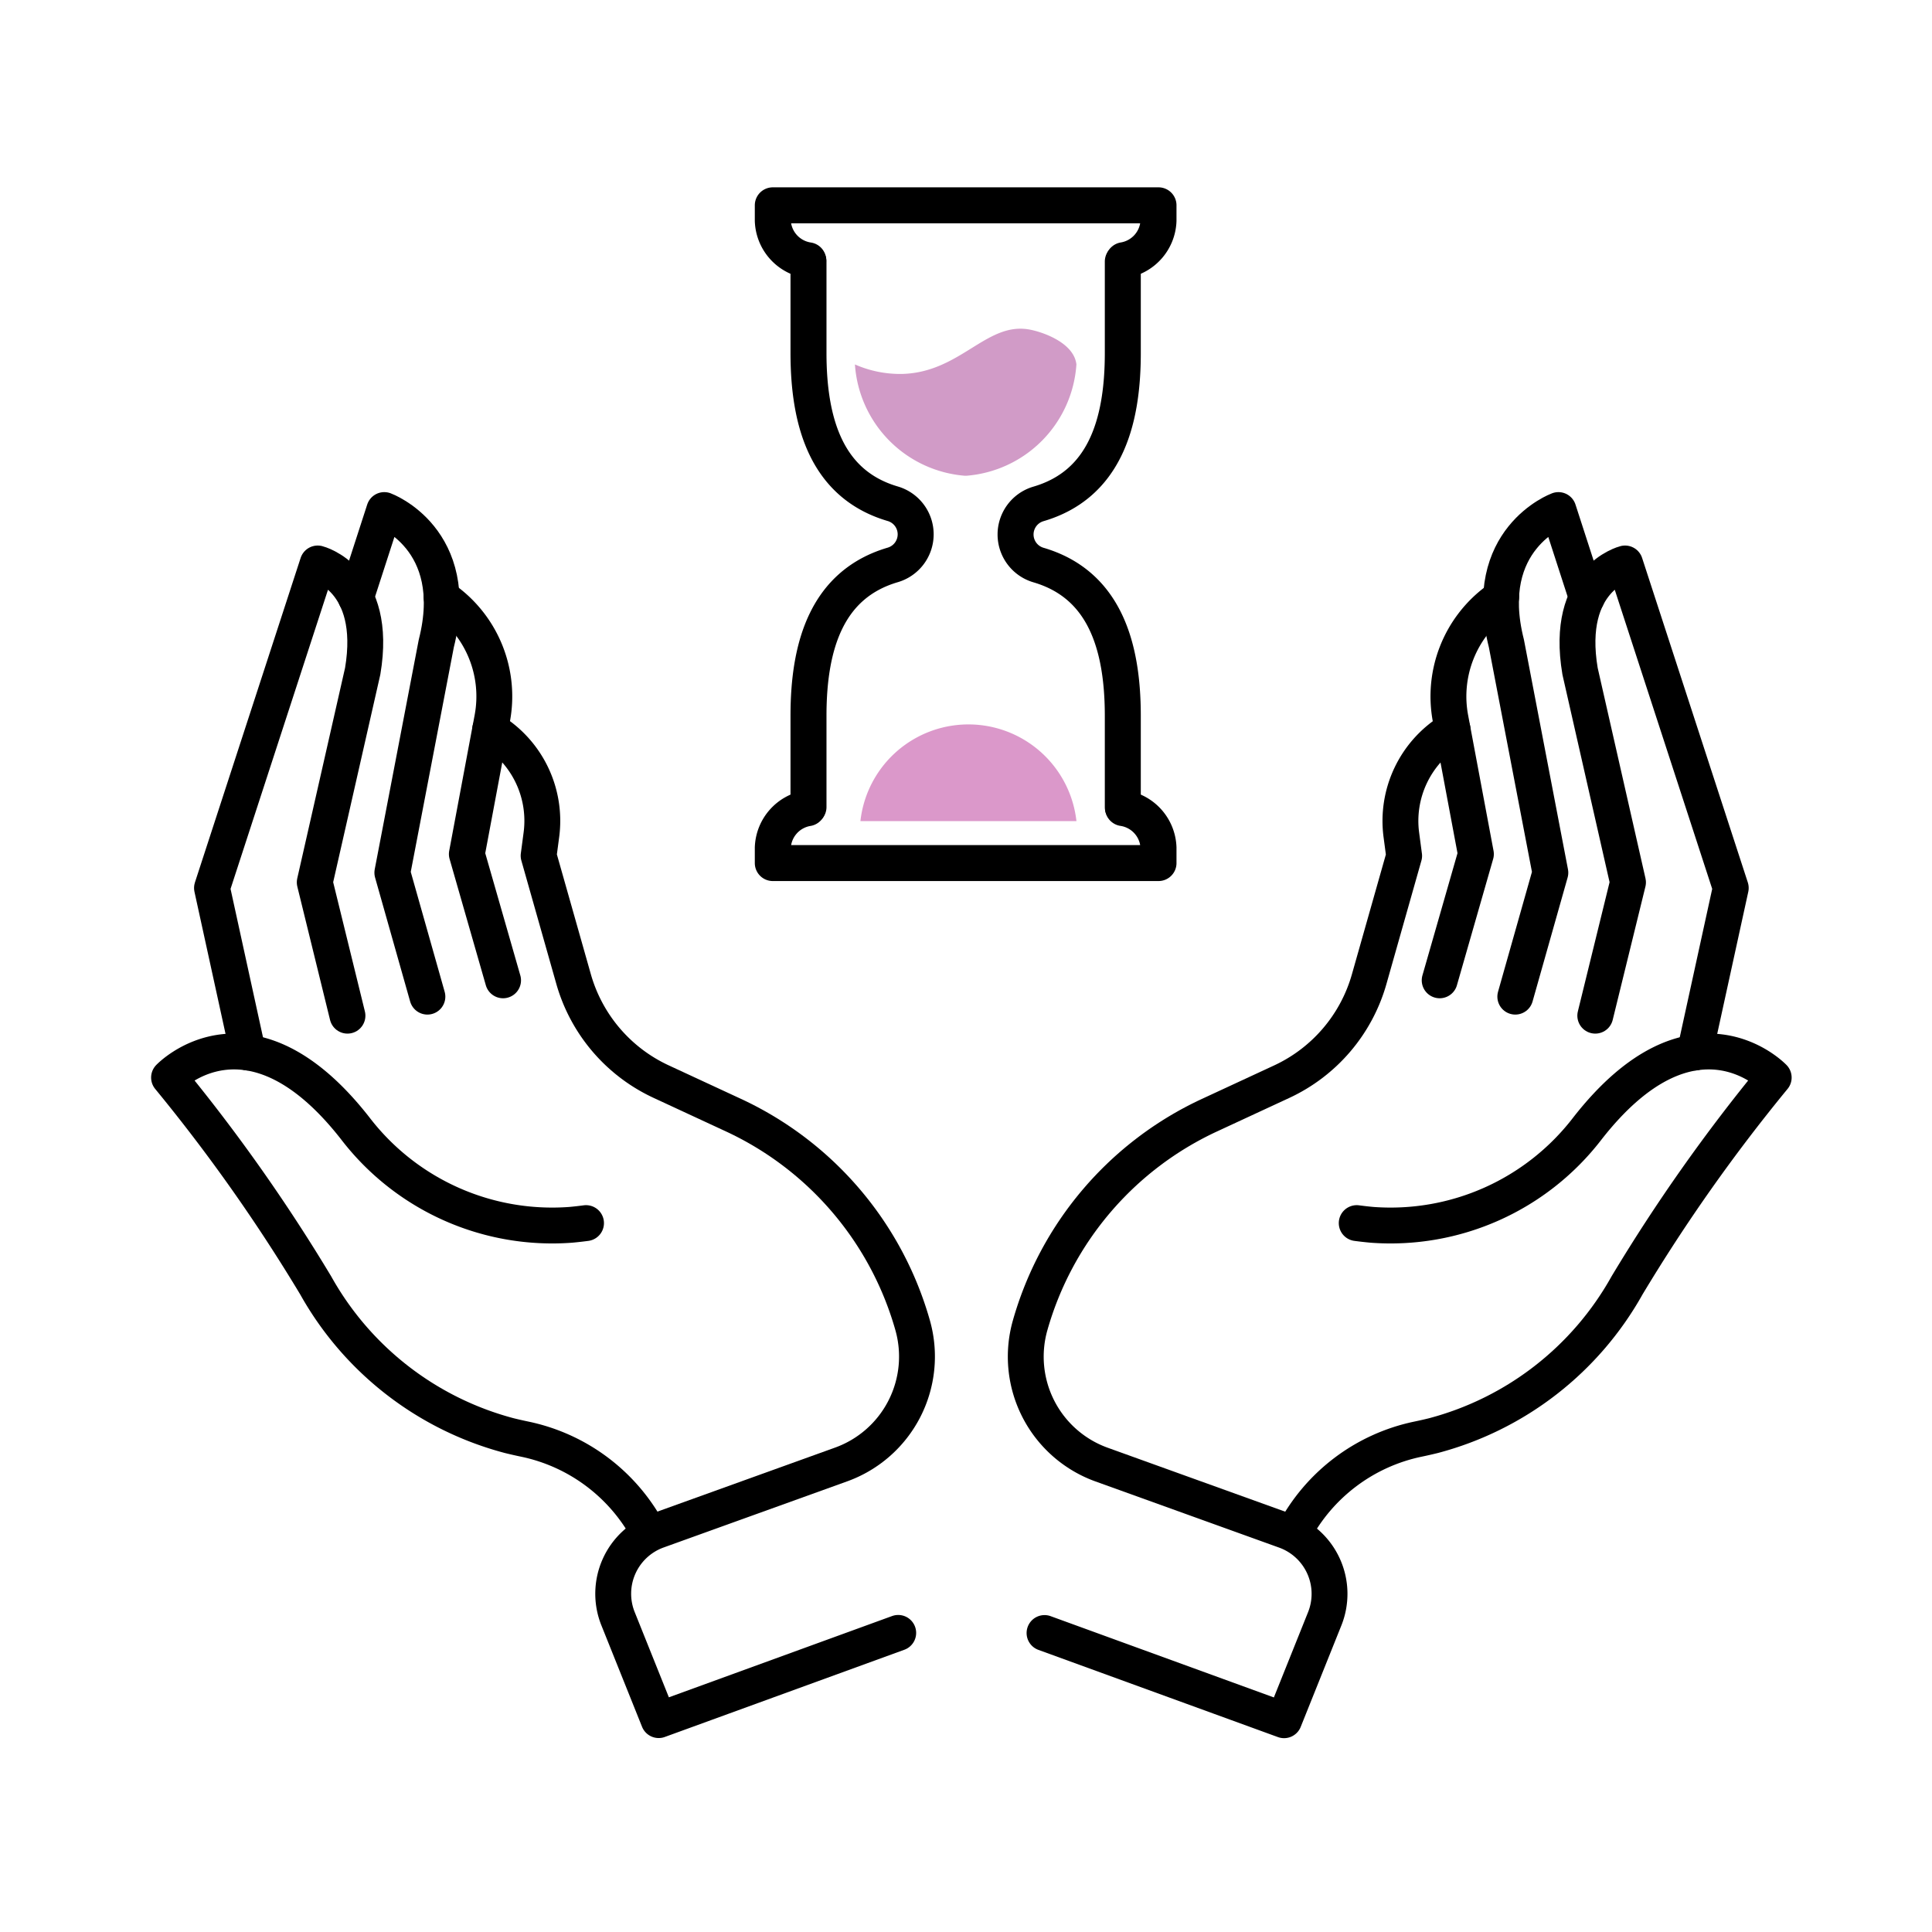
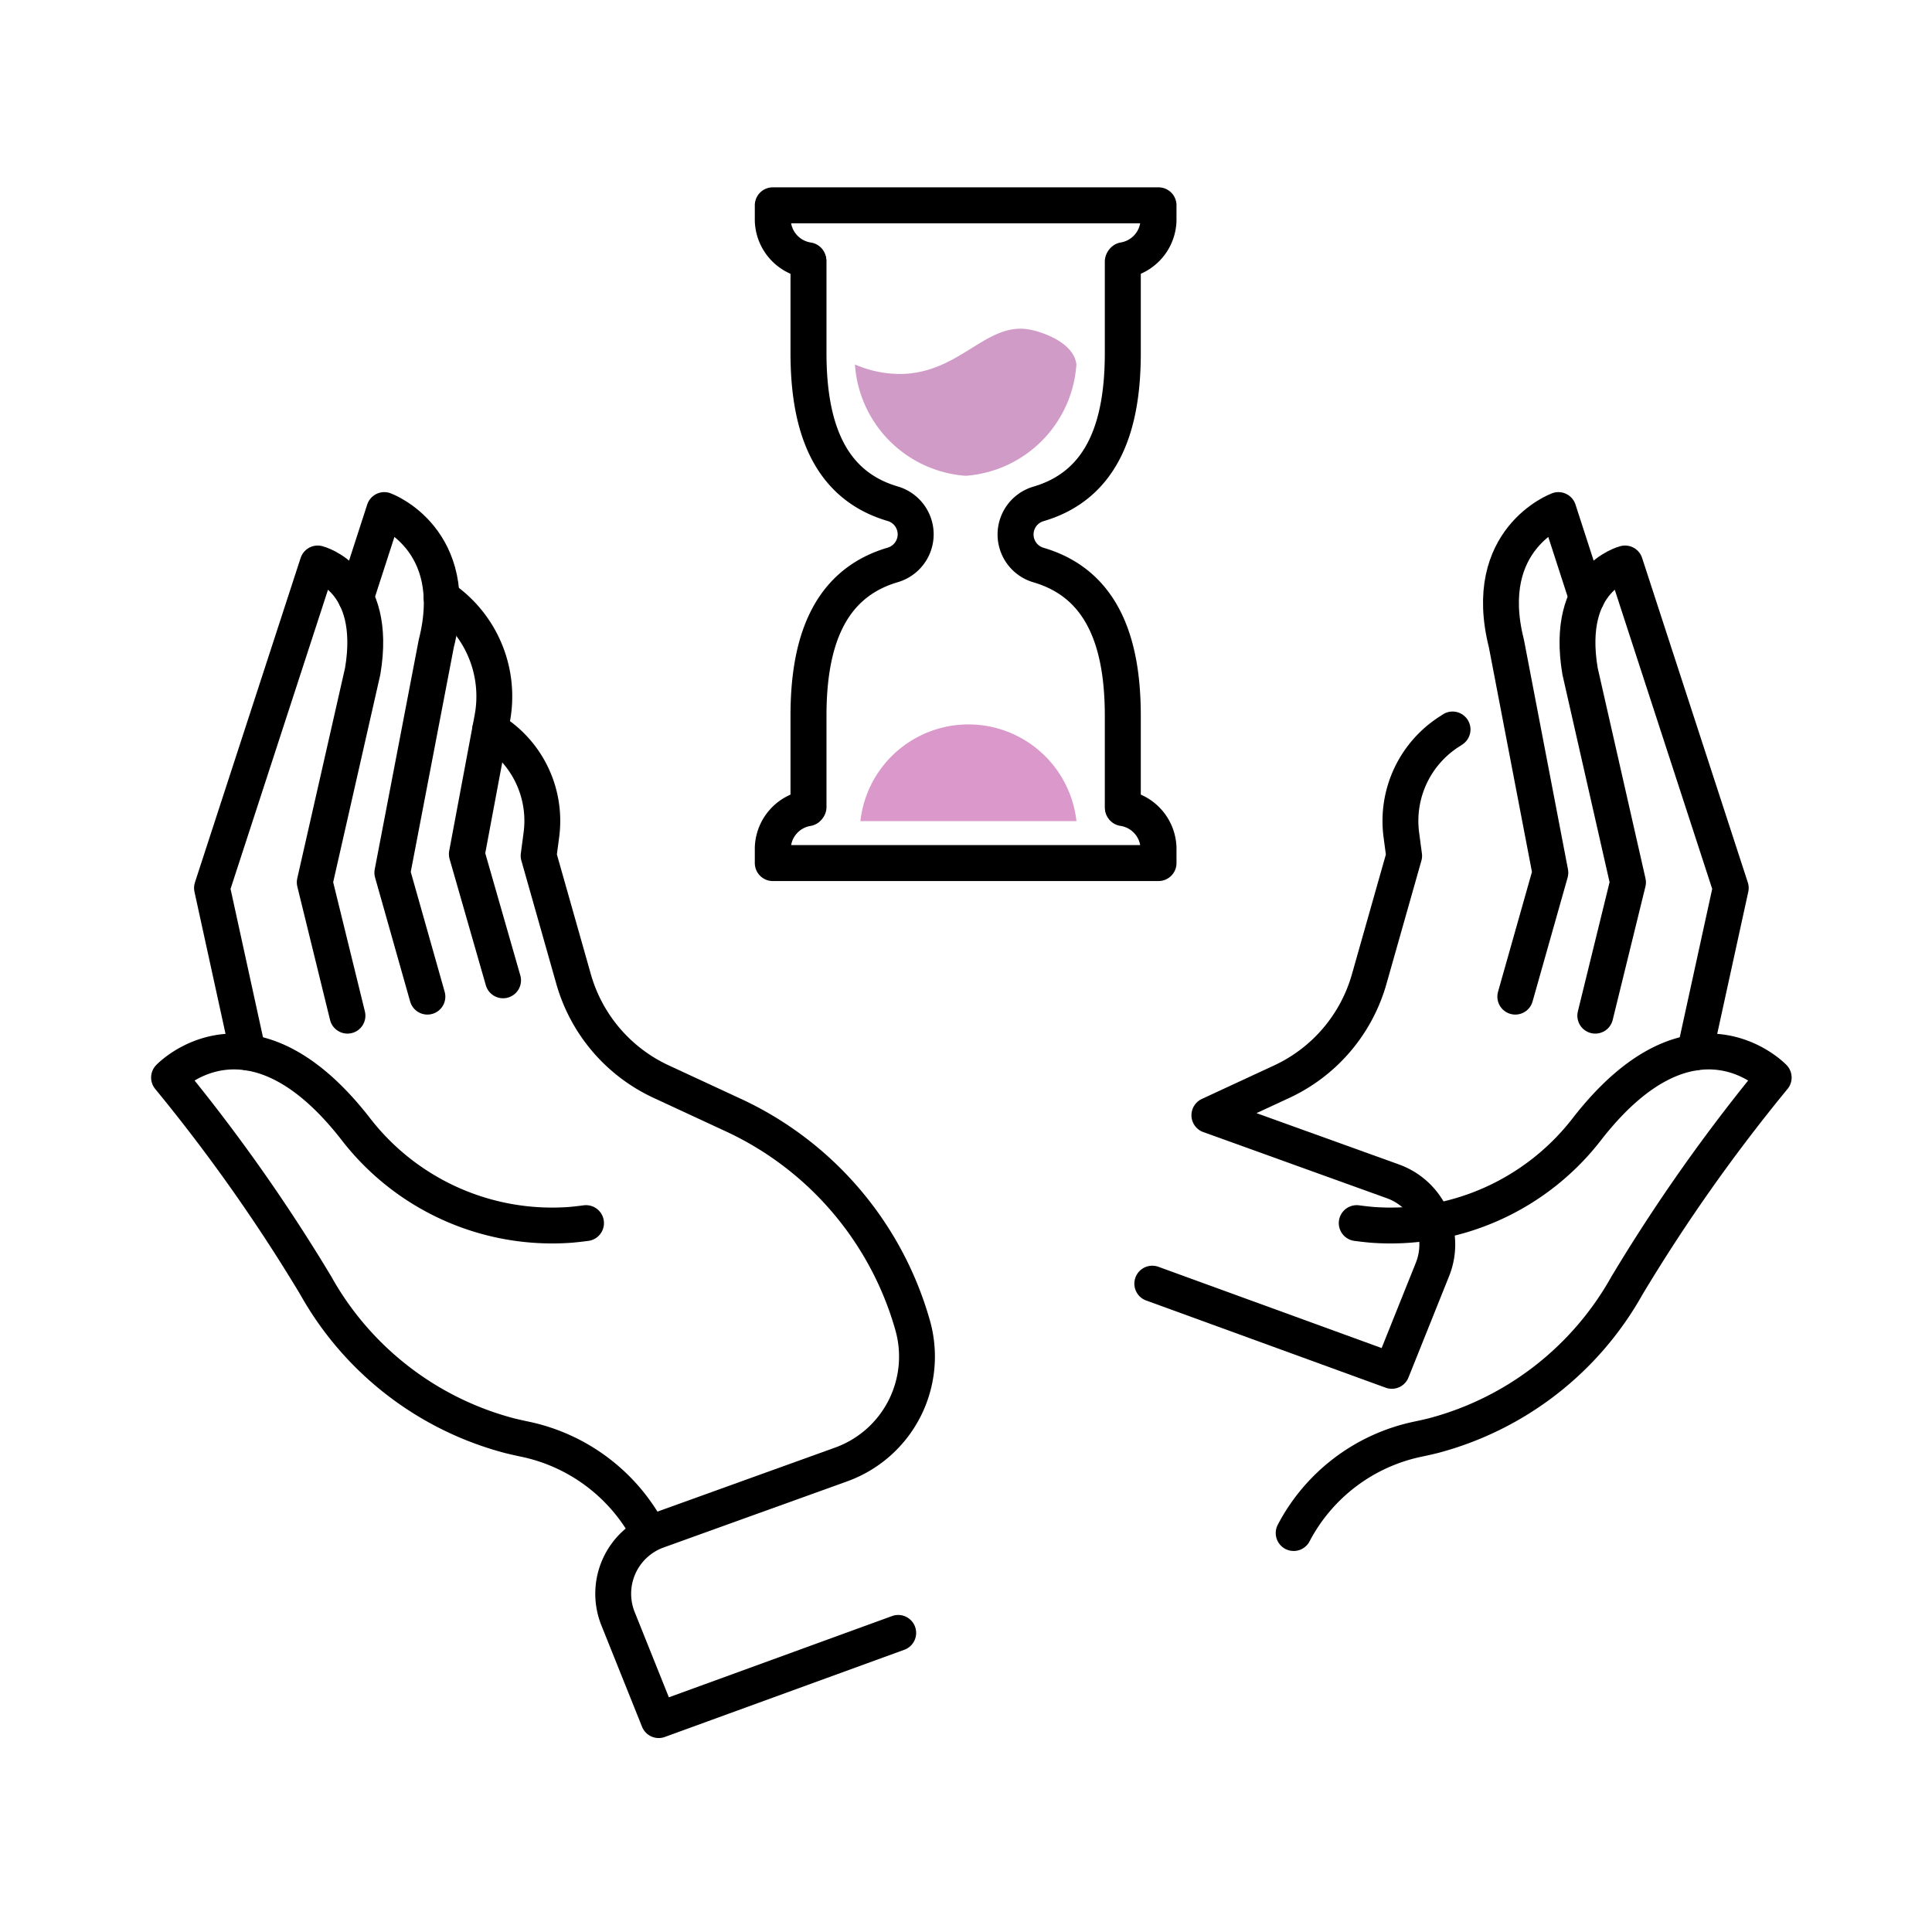
<svg xmlns="http://www.w3.org/2000/svg" width="80" height="80" viewBox="0 0 80 80">
  <defs>
    <clipPath id="clip-icon_applications_longevity">
      <rect width="80" height="80" />
    </clipPath>
  </defs>
  <g id="icon_applications_longevity" clip-path="url(#clip-icon_applications_longevity)">
    <g id="Gruppe_67" data-name="Gruppe 67">
      <path id="Pfad_196" data-name="Pfad 196" d="M14.292,22.949l.074.046a4.393,4.393,0,0,1,2.046,4.314l-.115.867,1.448,5.108a6.694,6.694,0,0,0,3.623,4.245l2.993,1.388a13.71,13.71,0,0,1,7.424,8.705,4.75,4.75,0,0,1-2.962,5.762l-7.6,2.738a2.778,2.778,0,0,0-1.638,3.647l1.684,4.2,9.918-3.611" transform="translate(6.006 7.257)" fill="none" stroke="#000" stroke-linecap="round" stroke-linejoin="round" stroke-width="1.485" />
      <path id="Pfad_197" data-name="Pfad 197" d="M18.26,43.389q-.321.043-.63.071a10.274,10.274,0,0,1-8.924-3.992C4.327,33.862.994,37.362.994,37.362a71.74,71.74,0,0,1,6.073,8.607,12.979,12.979,0,0,0,8.015,6.22q.317.078.648.147a7.551,7.551,0,0,1,5.141,3.887" transform="translate(6.006 7.257)" fill="none" stroke="#000" stroke-linecap="round" stroke-linejoin="round" stroke-miterlimit="10" stroke-width="1.485" />
      <path id="Pfad_198" data-name="Pfad 198" d="M4.262,36.326l-1.49-6.814L7.149,16.075s2.512.629,1.863,4.463L7.027,29.279,8.382,34.8" transform="translate(6.006 7.257)" fill="none" stroke="#000" stroke-linecap="round" stroke-linejoin="round" stroke-miterlimit="10" stroke-width="1.485" />
      <path id="Pfad_199" data-name="Pfad 199" d="M8.731,17.491l1.175-3.628s3.25,1.194,2.154,5.525l-1.82,9.491,1.452,5.133" transform="translate(6.006 7.257)" fill="none" stroke="#000" stroke-linecap="round" stroke-linejoin="round" stroke-miterlimit="10" stroke-width="1.485" />
      <path id="Pfad_200" data-name="Pfad 200" d="M12.28,17.479l.165.121a4.932,4.932,0,0,1,1.933,4.888l-1.053,5.62,1.5,5.228" transform="translate(6.006 7.257)" fill="none" stroke="#000" stroke-linecap="round" stroke-linejoin="round" stroke-miterlimit="10" stroke-width="1.485" />
-       <path id="Pfad_201" data-name="Pfad 201" d="M54.141,22.949,54.067,23a4.391,4.391,0,0,0-2.046,4.314l.115.867-1.448,5.108a6.694,6.694,0,0,1-3.623,4.245l-2.993,1.388a13.71,13.71,0,0,0-7.424,8.705,4.75,4.75,0,0,0,2.962,5.762l7.6,2.738a2.778,2.778,0,0,1,1.638,3.647l-1.684,4.2-9.918-3.611" transform="translate(6.006 7.257)" fill="none" stroke="#000" stroke-linecap="round" stroke-linejoin="round" stroke-width="1.485" />
+       <path id="Pfad_201" data-name="Pfad 201" d="M54.141,22.949,54.067,23a4.391,4.391,0,0,0-2.046,4.314l.115.867-1.448,5.108a6.694,6.694,0,0,1-3.623,4.245l-2.993,1.388l7.6,2.738a2.778,2.778,0,0,1,1.638,3.647l-1.684,4.2-9.918-3.611" transform="translate(6.006 7.257)" fill="none" stroke="#000" stroke-linecap="round" stroke-linejoin="round" stroke-width="1.485" />
      <path id="Pfad_202" data-name="Pfad 202" d="M50.173,43.389q.321.043.63.071a10.274,10.274,0,0,0,8.924-3.992c4.379-5.606,7.712-2.106,7.712-2.106a71.74,71.74,0,0,0-6.073,8.607,12.979,12.979,0,0,1-8.015,6.22q-.317.078-.648.147a7.551,7.551,0,0,0-5.141,3.887" transform="translate(6.006 7.257)" fill="none" stroke="#000" stroke-linecap="round" stroke-linejoin="round" stroke-miterlimit="10" stroke-width="1.485" />
      <path id="Pfad_203" data-name="Pfad 203" d="M64.171,36.326l1.49-6.814L61.284,16.075s-2.512.629-1.863,4.463l1.985,8.741L60.051,34.8" transform="translate(6.006 7.257)" fill="none" stroke="#000" stroke-linecap="round" stroke-linejoin="round" stroke-miterlimit="10" stroke-width="1.485" />
      <path id="Pfad_204" data-name="Pfad 204" d="M59.7,17.491l-1.175-3.628s-3.25,1.194-2.154,5.525l1.82,9.491-1.452,5.133" transform="translate(6.006 7.257)" fill="none" stroke="#000" stroke-linecap="round" stroke-linejoin="round" stroke-miterlimit="10" stroke-width="1.485" />
-       <path id="Pfad_205" data-name="Pfad 205" d="M56.153,17.479l-.165.121a4.932,4.932,0,0,0-1.933,4.888l1.053,5.62-1.5,5.228" transform="translate(6.006 7.257)" fill="none" stroke="#000" stroke-linecap="round" stroke-linejoin="round" stroke-miterlimit="10" stroke-width="1.485" />
      <g id="Pfad_213" data-name="Pfad 213" transform="translate(-44.762 -340.872)" fill="none" stroke-linecap="round" stroke-linejoin="round">
        <path d="M82.193,371.058s0-.008,0-.011h0Z" stroke="none" />
        <path d="M 82.193 371.058 L 82.193 371.047 C 82.193 371.051 82.193 371.054 82.193 371.058 Z" stroke="none" fill="#000" />
      </g>
      <g id="Pfad_214" data-name="Pfad 214" transform="translate(-118.901 -340.871)" fill="none" stroke-linecap="round" stroke-linejoin="round">
        <path d="M161.469,371.046h0s0,.008,0,.011Z" stroke="none" />
        <path d="M 161.469 371.046 L 161.469 371.046 L 161.469 371.057 C 161.469 371.053 161.469 371.05 161.469 371.046 Z" stroke="none" fill="#000" />
      </g>
      <g id="Gruppe_66" data-name="Gruppe 66" transform="translate(-1309 -2221)">
        <path id="Pfad_215" data-name="Pfad 215" d="M38.479,53.846a4.957,4.957,0,0,0,4.547-4.609c-.107-.935-1.5-1.38-2.013-1.456-1.742-.262-2.815,1.785-5.2,1.85a4.655,4.655,0,0,1-1.958-.393A4.957,4.957,0,0,0,38.4,53.846" transform="translate(1310.546 2186.853)" fill="#d19bc7" />
        <g id="Gruppe_65" data-name="Gruppe 65" transform="translate(1308.986 2221)">
          <path id="Pfad_216" data-name="Pfad 216" d="M17.015,24.216V28c0,2.956.79,5.451,3.489,6.244a1.32,1.32,0,0,1,.949,1.266h0a1.321,1.321,0,0,1-.949,1.267c-2.7.793-3.489,3.288-3.489,6.244v3.781" transform="translate(16.477 -13.385)" fill="none" stroke="#000" stroke-linecap="round" stroke-linejoin="round" stroke-width="1.49" />
          <path id="Pfad_217" data-name="Pfad 217" d="M94.078,46.808V43.027c0-2.956-.79-5.452-3.49-6.244a1.319,1.319,0,0,1,0-2.533c2.7-.793,3.49-3.288,3.49-6.244V24.216" transform="translate(-47.571 -13.385)" fill="none" stroke="#000" stroke-linecap="round" stroke-linejoin="round" stroke-width="1.49" />
          <path id="Pfad_218" data-name="Pfad 218" d="M5.966,6.777A1.722,1.722,0,0,1,4.5,5.137V4.5H20.471v.636A1.723,1.723,0,0,1,19.03,6.773" transform="translate(27.514 4.002)" fill="none" stroke="#000" stroke-linecap="round" stroke-linejoin="round" stroke-width="1.49" />
          <path id="Pfad_219" data-name="Pfad 219" d="M19.005,215.853a1.722,1.722,0,0,1,1.466,1.64v.636H4.5v-.636a1.723,1.723,0,0,1,1.441-1.636" transform="translate(27.514 -182.392)" fill="none" stroke="#000" stroke-linecap="round" stroke-linejoin="round" stroke-width="1.49" />
        </g>
        <path id="Differenzmenge_1" data-name="Differenzmenge 1" d="M10.573,4H1.628a4.5,4.5,0,0,1,8.945,0Z" transform="translate(1343 2251)" fill="#db98ca" />
      </g>
    </g>
  </g>
</svg>